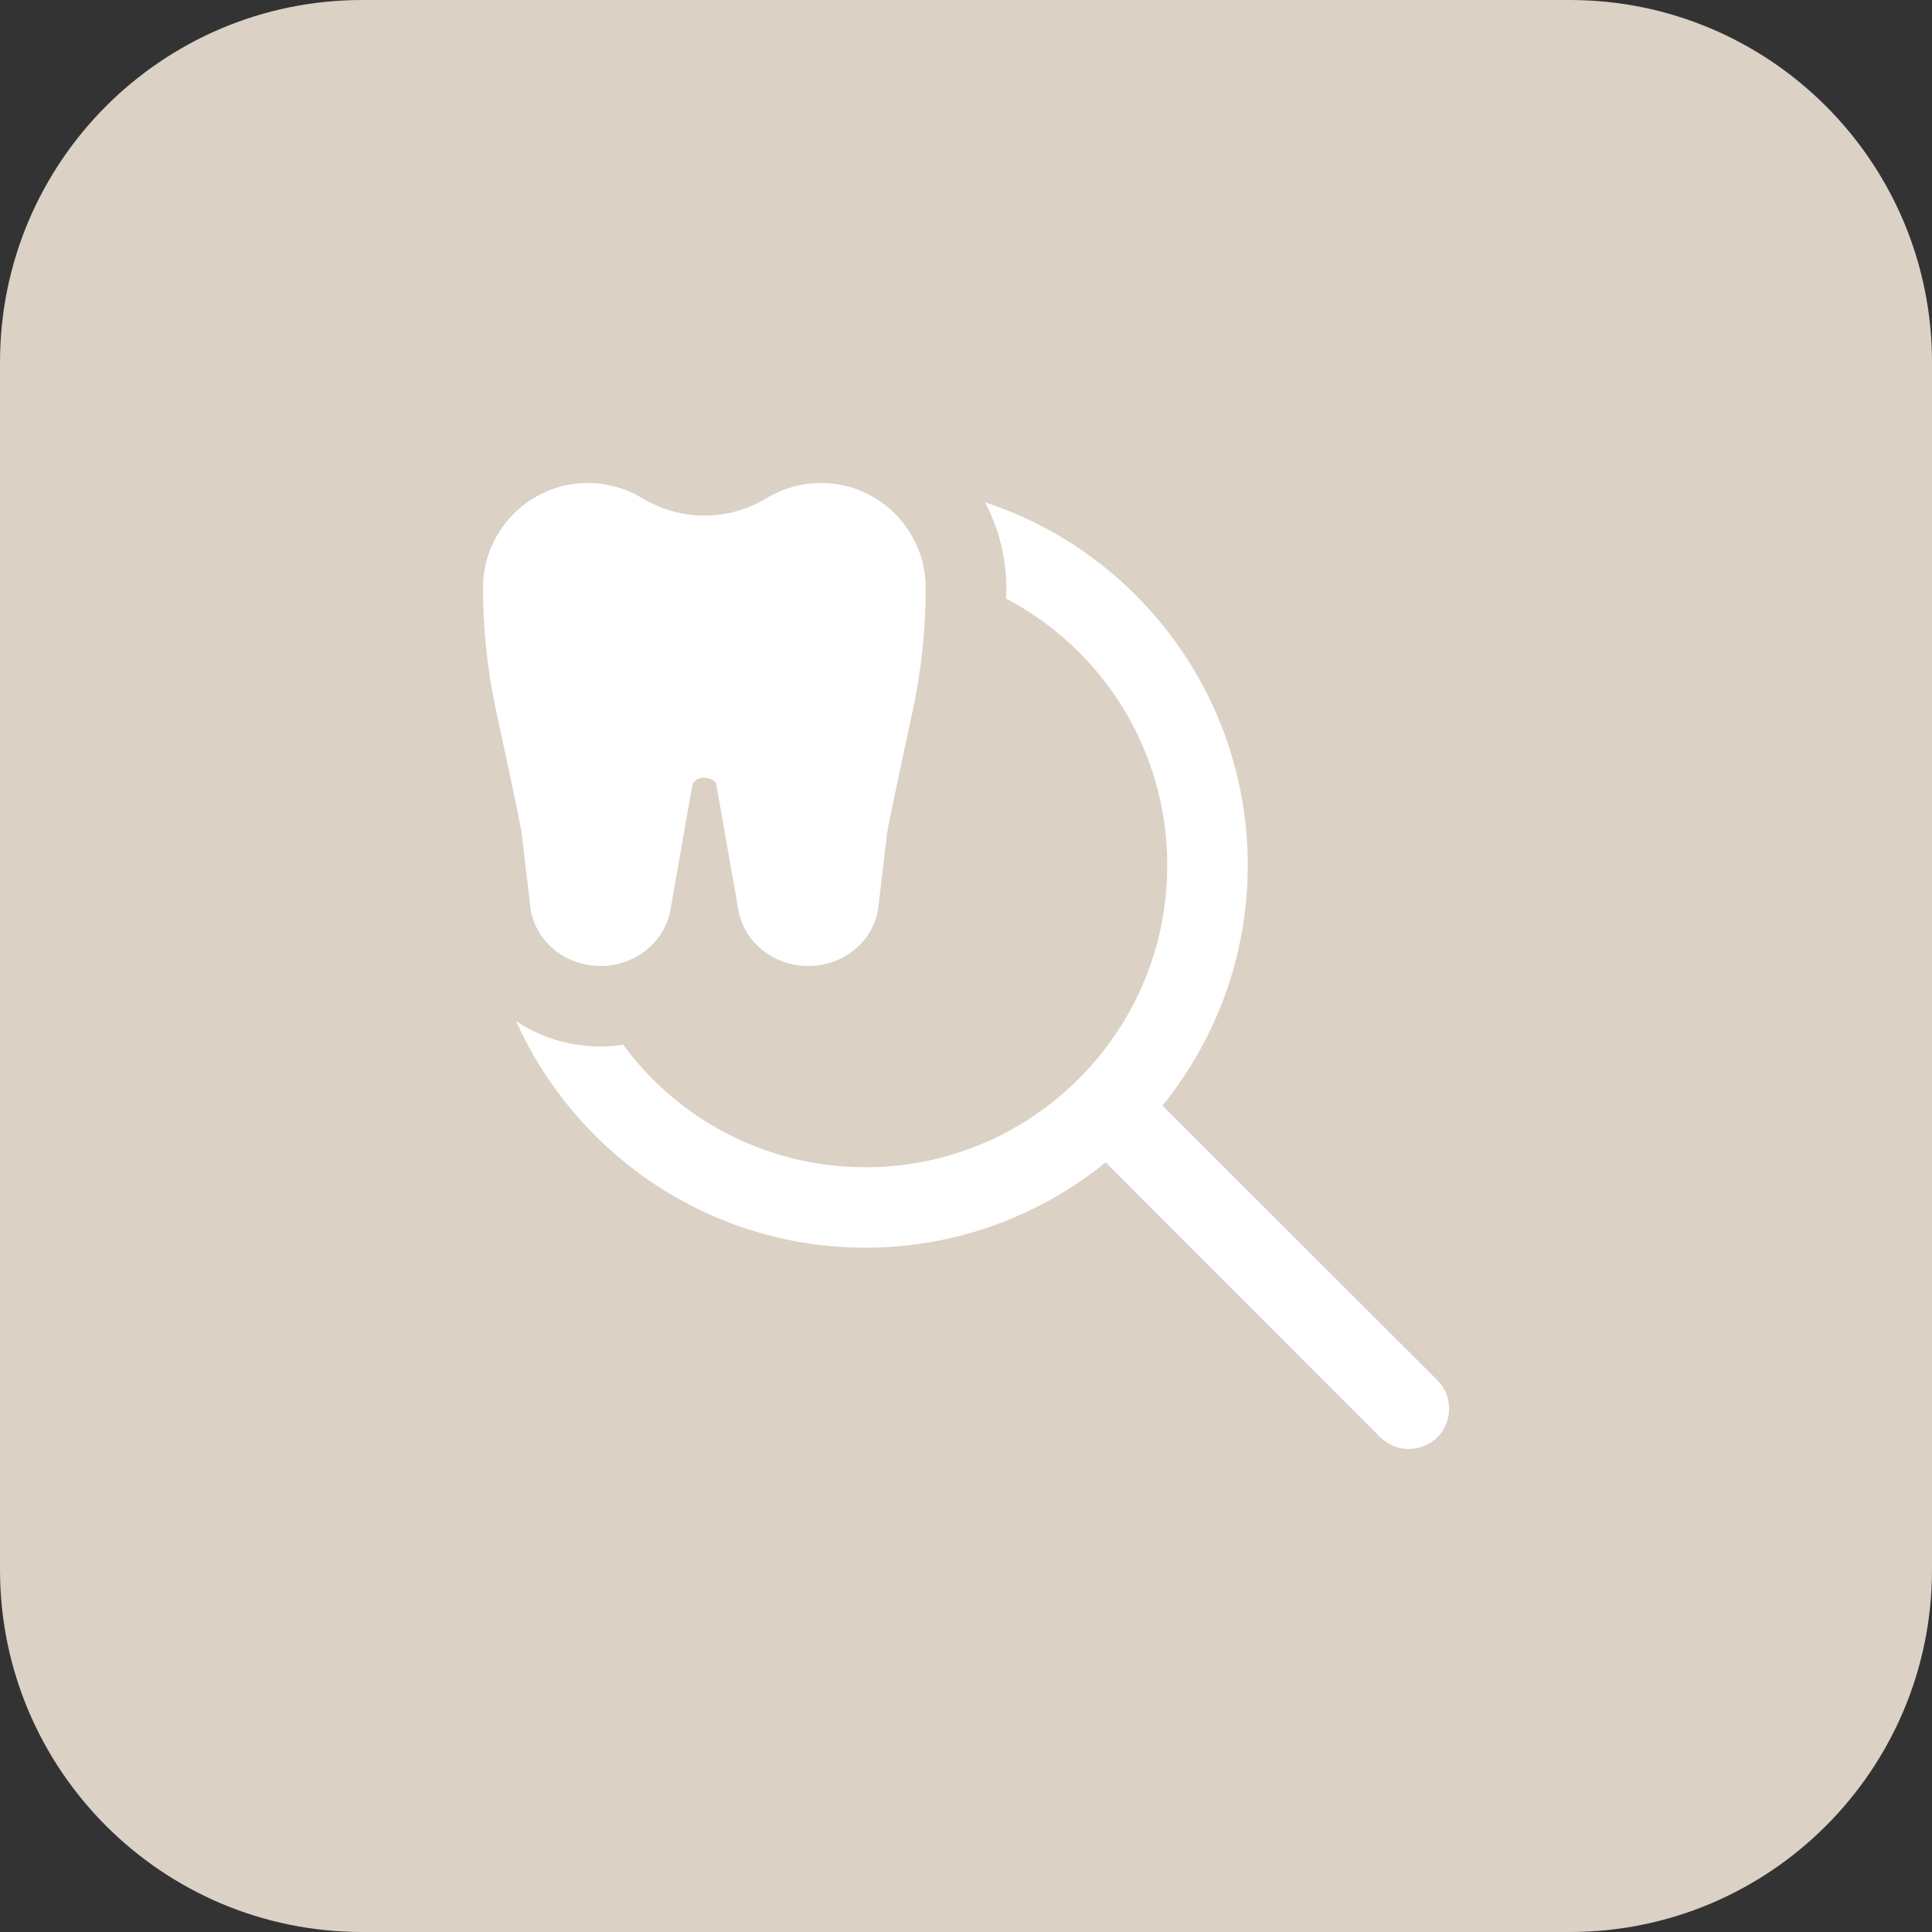
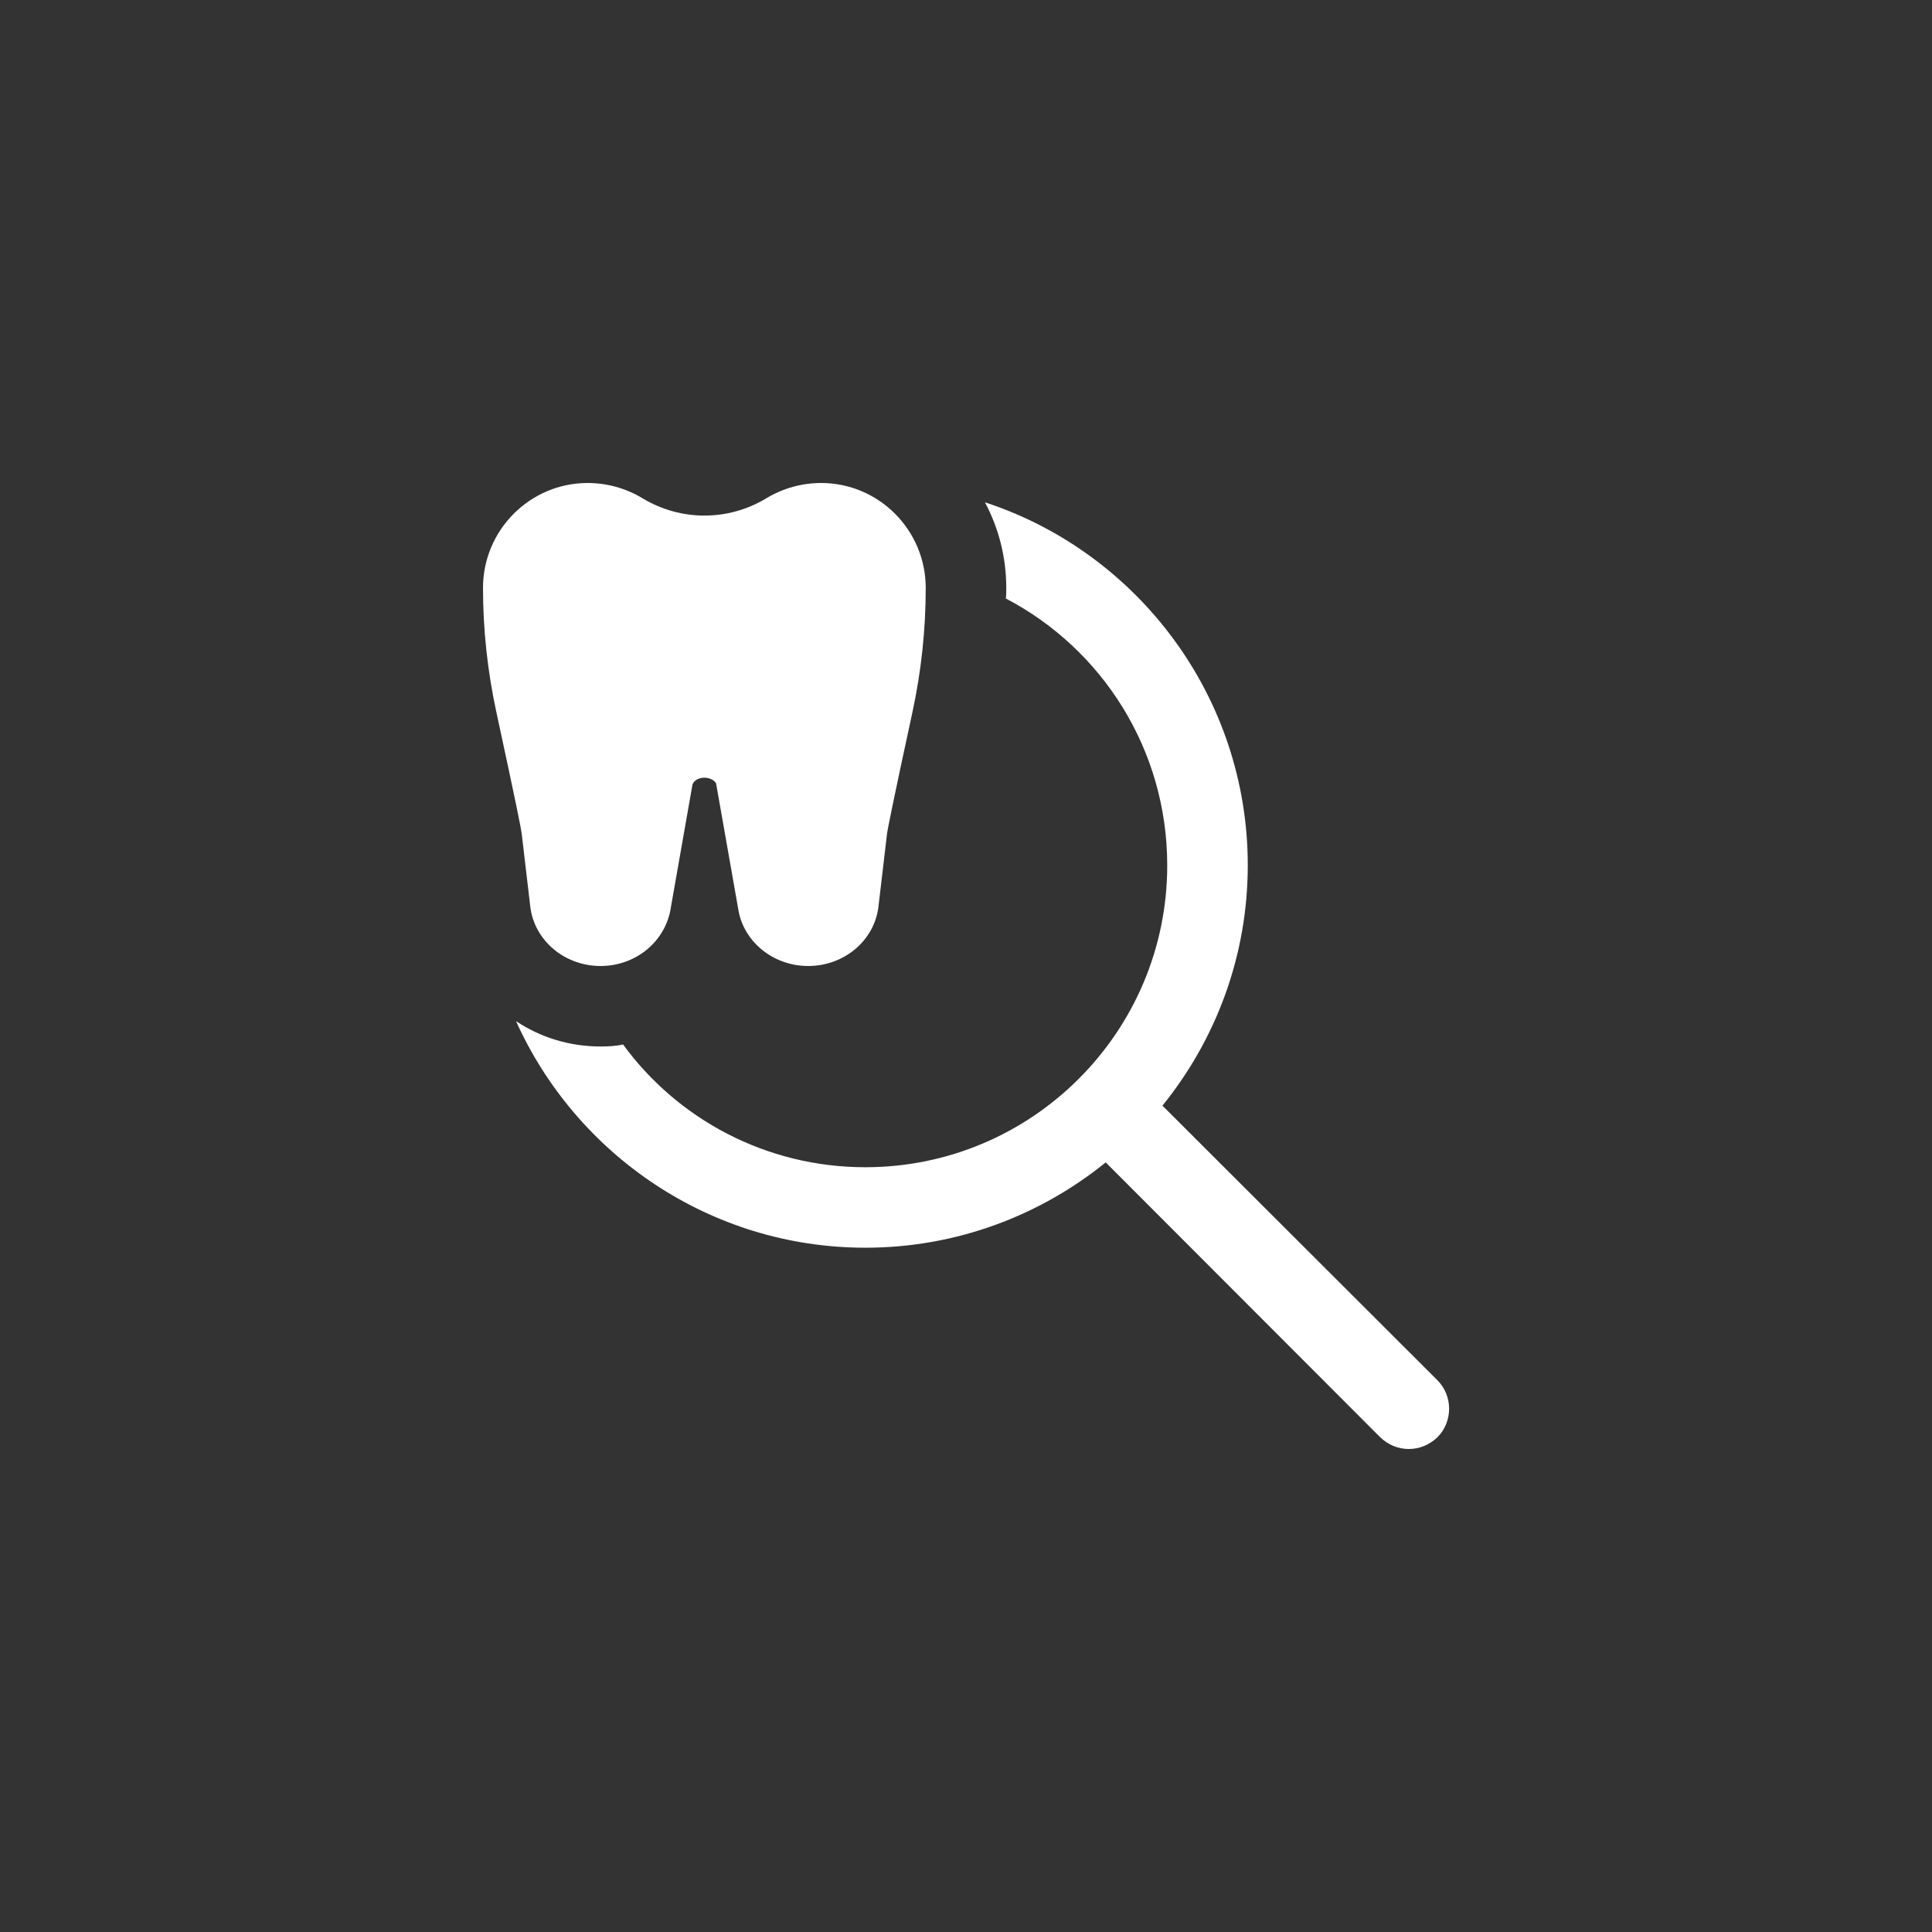
<svg xmlns="http://www.w3.org/2000/svg" xmlns:ns1="http://sodipodi.sourceforge.net/DTD/sodipodi-0.dtd" xmlns:ns2="http://www.inkscape.org/namespaces/inkscape" id="bold" height="512" viewBox="0 0 32 32" width="512" version="1.1" ns1:docname="tara-dentiste-4_0.svg" ns2:version="1.2.2 (b0a8486541, 2022-12-01)">
  <rect x="0" y="0" width="32" height="32" fill="#333333" stroke="none" />
  <defs id="defs170252" />
  <ns1:namedview id="namedview170250" pagecolor="#ffffff" bordercolor="#666666" borderopacity="1.0" ns2:showpageshadow="2" ns2:pageopacity="0.0" ns2:pagecheckerboard="0" ns2:deskcolor="#d1d1d1" showgrid="false" ns2:zoom="0.81933594" ns2:cx="-150.12157" ns2:cy="185.51609" ns2:window-width="1920" ns2:window-height="1011" ns2:window-x="0" ns2:window-y="32" ns2:window-maximized="1" ns2:current-layer="bold" />
-   <path d="m26 32h-20c-3.314 0-6-2.686-6-6v-20c0-3.314 2.686-6 6-6h20c3.314 0 6 2.686 6 6v20c0 3.314-2.686 6-6 6z" fill="#f5e6fe" id="path170243" style="fill:#dbd1c4;fill-opacity:1" />
  <path d="m13.386 16c-.559 0-1.043-.376-1.15-.895l-.374-2.121c-.009-.042-.088-.103-.195-.103s-.186.061-.198.117l-.368 2.092c-.11.534-.593.91-1.153.91-.598 0-1.098-.423-1.165-.984l-.143-1.218c-.008-.063-.074-.41-.42-2.009-.145-.672-.22-1.362-.22-2.051 0-.958.778-1.738 1.733-1.738.32 0 .634.087.909.253.633.382 1.418.382 2.049.001.276-.167.591-.254.91-.254.955 0 1.732.78 1.732 1.738 0 .689-.074 1.38-.219 2.052-.346 1.598-.411 1.945-.421 2.01l-.143 1.216c-.066.561-.567.984-1.164.984z" fill="#d9a4fc" id="path170245" style="fill:#ffffff" />
  <path d="m23.807 22.86-4.553-4.547c.88-1.087 1.413-2.473 1.413-3.98 0-2.8-1.827-5.187-4.353-6.013.227.427.353.907.353 1.42 0 .06 0 .113-.007.173 1.593.833 2.673 2.5 2.673 4.42 0 2.76-2.24 5-5 5-1.647 0-3.113-.8-4.013-2.033-.12.027-.247.033-.373.033-.52 0-1-.153-1.4-.42.993 2.207 3.213 3.753 5.787 3.753 1.507 0 2.893-.533 3.98-1.413l4.547 4.553c.133.127.299.194.473.194.173 0 .34-.067.473-.193.26-.26.26-.687 0-.947z" fill="#be63f9" id="path170247" style="fill:#ffffff" />
</svg>